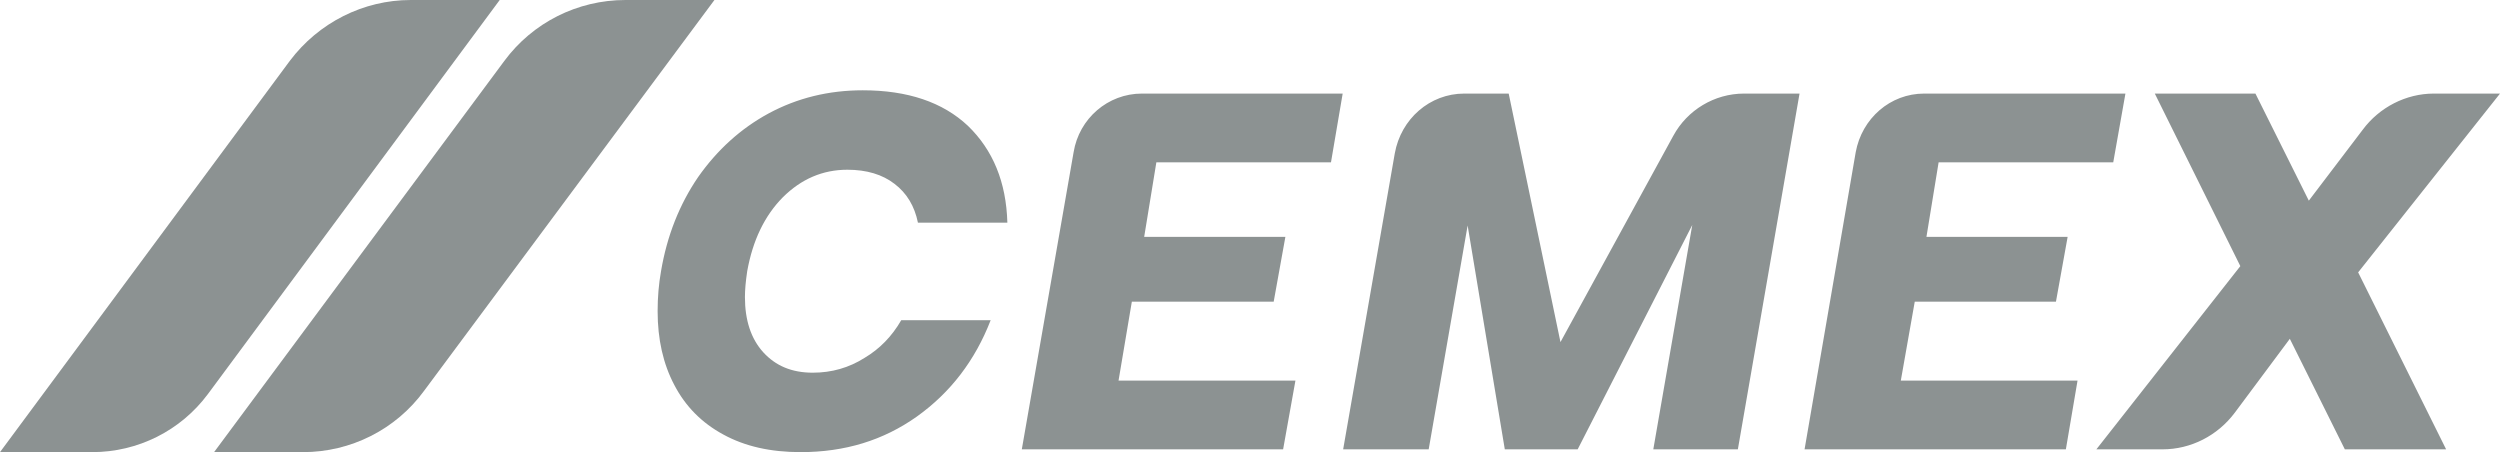
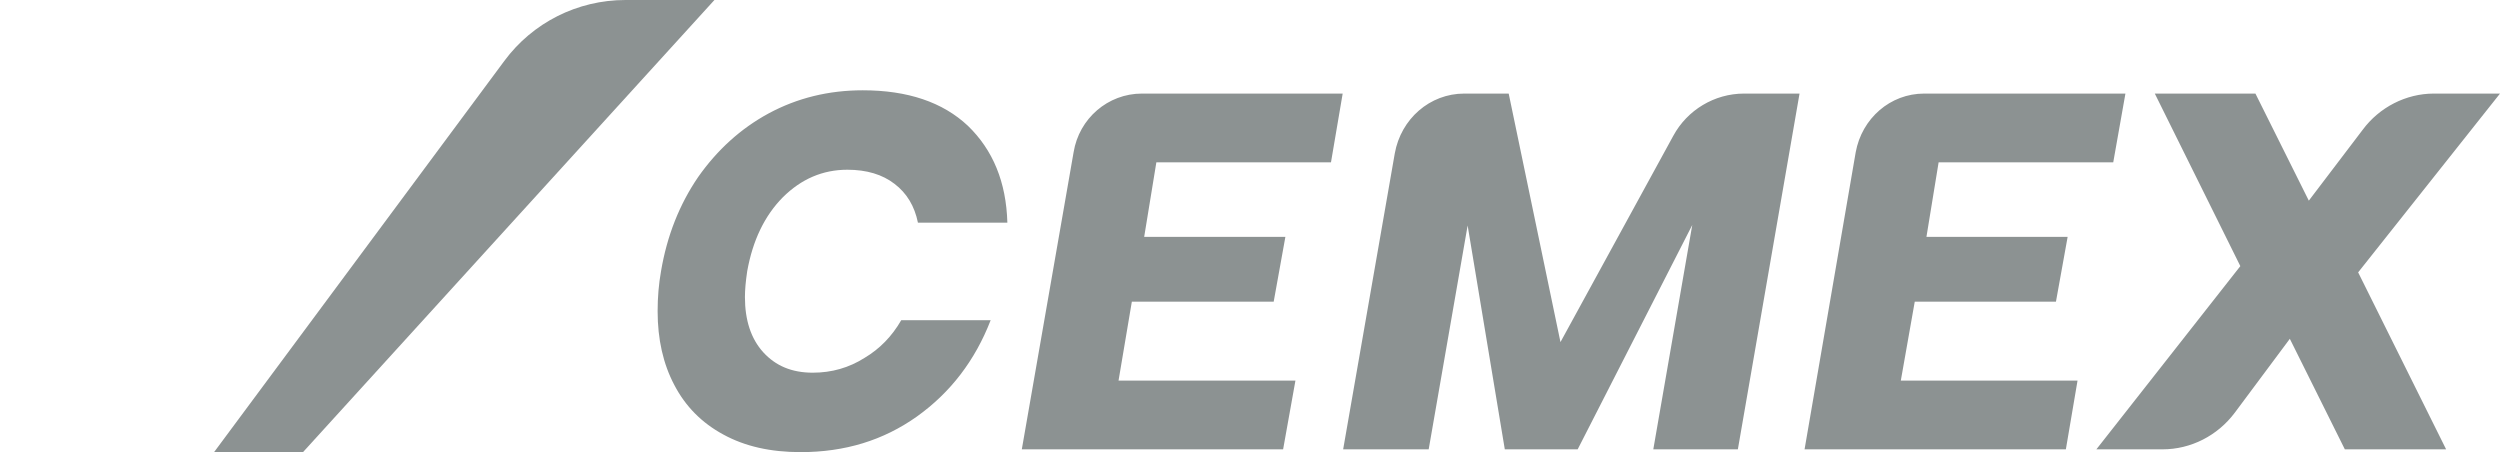
<svg xmlns="http://www.w3.org/2000/svg" width="188" height="34" viewBox="0 0 188 34" fill="none">
-   <path d="M53.725 0H47.037C43.436 0 40.056 1.694 37.92 4.589L16.098 34H22.786C26.374 34 29.767 32.306 31.903 29.374L53.725 0Z" fill="#8C9292" />
-   <path d="M37.578 0H30.89C27.338 0 23.958 1.694 21.785 4.589L0 34H6.932C10.362 34 13.584 32.392 15.634 29.634L37.578 0Z" fill="#8C9292" />
+   <path d="M53.725 0H47.037C43.436 0 40.056 1.694 37.92 4.589L16.098 34H22.786L53.725 0Z" fill="#8C9292" />
  <path d="M72.788 9.462C74.668 11.28 75.669 13.691 75.754 16.747H69.029C68.777 15.501 68.191 14.528 67.272 13.828C66.353 13.118 65.169 12.764 63.72 12.764C61.873 12.764 60.254 13.457 58.863 14.842C57.496 16.227 56.605 18.078 56.19 20.395C56.076 21.154 56.019 21.801 56.019 22.337C56.019 24.093 56.479 25.478 57.398 26.492C58.326 27.507 59.534 28.026 61.121 28.026C62.545 28.026 63.842 27.655 65.014 26.913C66.153 26.237 67.073 25.293 67.772 24.081H74.497C73.325 27.107 71.474 29.523 68.944 31.328C66.43 33.109 63.55 34 60.205 34C57.947 34 56.019 33.567 54.396 32.677C52.777 31.803 51.548 30.562 50.71 28.954C49.872 27.371 49.453 25.52 49.453 23.401C49.453 22.353 49.539 21.352 49.709 20.395C50.157 17.74 51.089 15.378 52.504 13.308C53.932 11.28 55.69 9.672 57.813 8.522C59.961 7.367 62.317 6.79 64.88 6.79C68.256 6.79 70.893 7.681 72.788 9.462ZM86.958 12.207L86.043 17.81H96.661L95.782 22.683H85.115L84.114 28.62H97.417L96.49 33.79H76.84L80.734 11.453C81.148 8.905 83.321 7.037 85.872 7.037H100.969L100.09 12.207H86.958ZM145.784 12.207L144.869 17.81H155.487L154.608 22.683H143.99L142.941 28.62H156.231L155.353 33.79H135.703L139.548 11.453C140.011 8.905 142.147 7.037 144.698 7.037H159.832L158.916 12.207H145.784ZM135.325 7.037L130.687 33.79H124.328L127.258 16.92L118.641 33.79H113.161L110.366 16.957L107.437 33.79H101.005L104.887 11.54C105.35 8.942 107.523 7.037 110.11 7.037H113.454L117.347 25.726L125.83 10.216C126.879 8.274 128.93 7.037 131.151 7.037H135.325ZM177.333 20.482L183.948 33.79H176.332L172.195 25.478L168.058 31.032C166.764 32.763 164.75 33.79 162.627 33.79H157.647L168.473 20.012L162.041 7.037H169.608L173.623 15.089L177.675 9.758C178.932 8.064 180.934 7.037 183.021 7.037H188L177.333 20.482Z" fill="#8C9292" />
</svg>